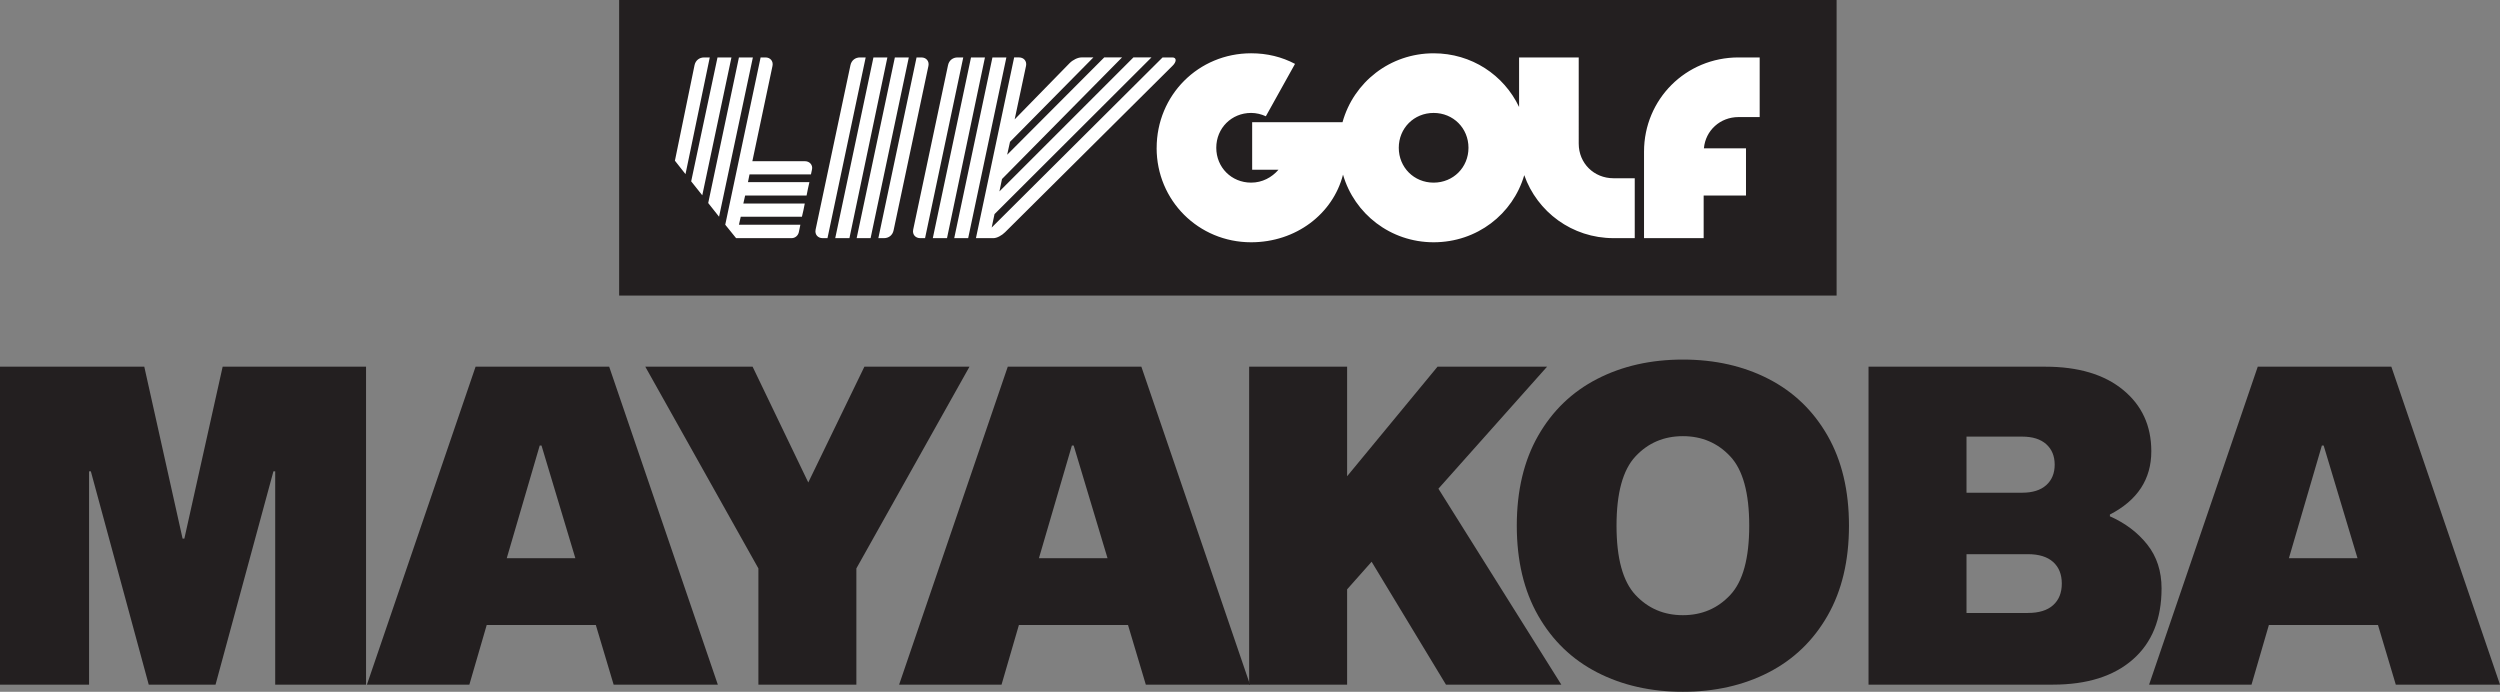
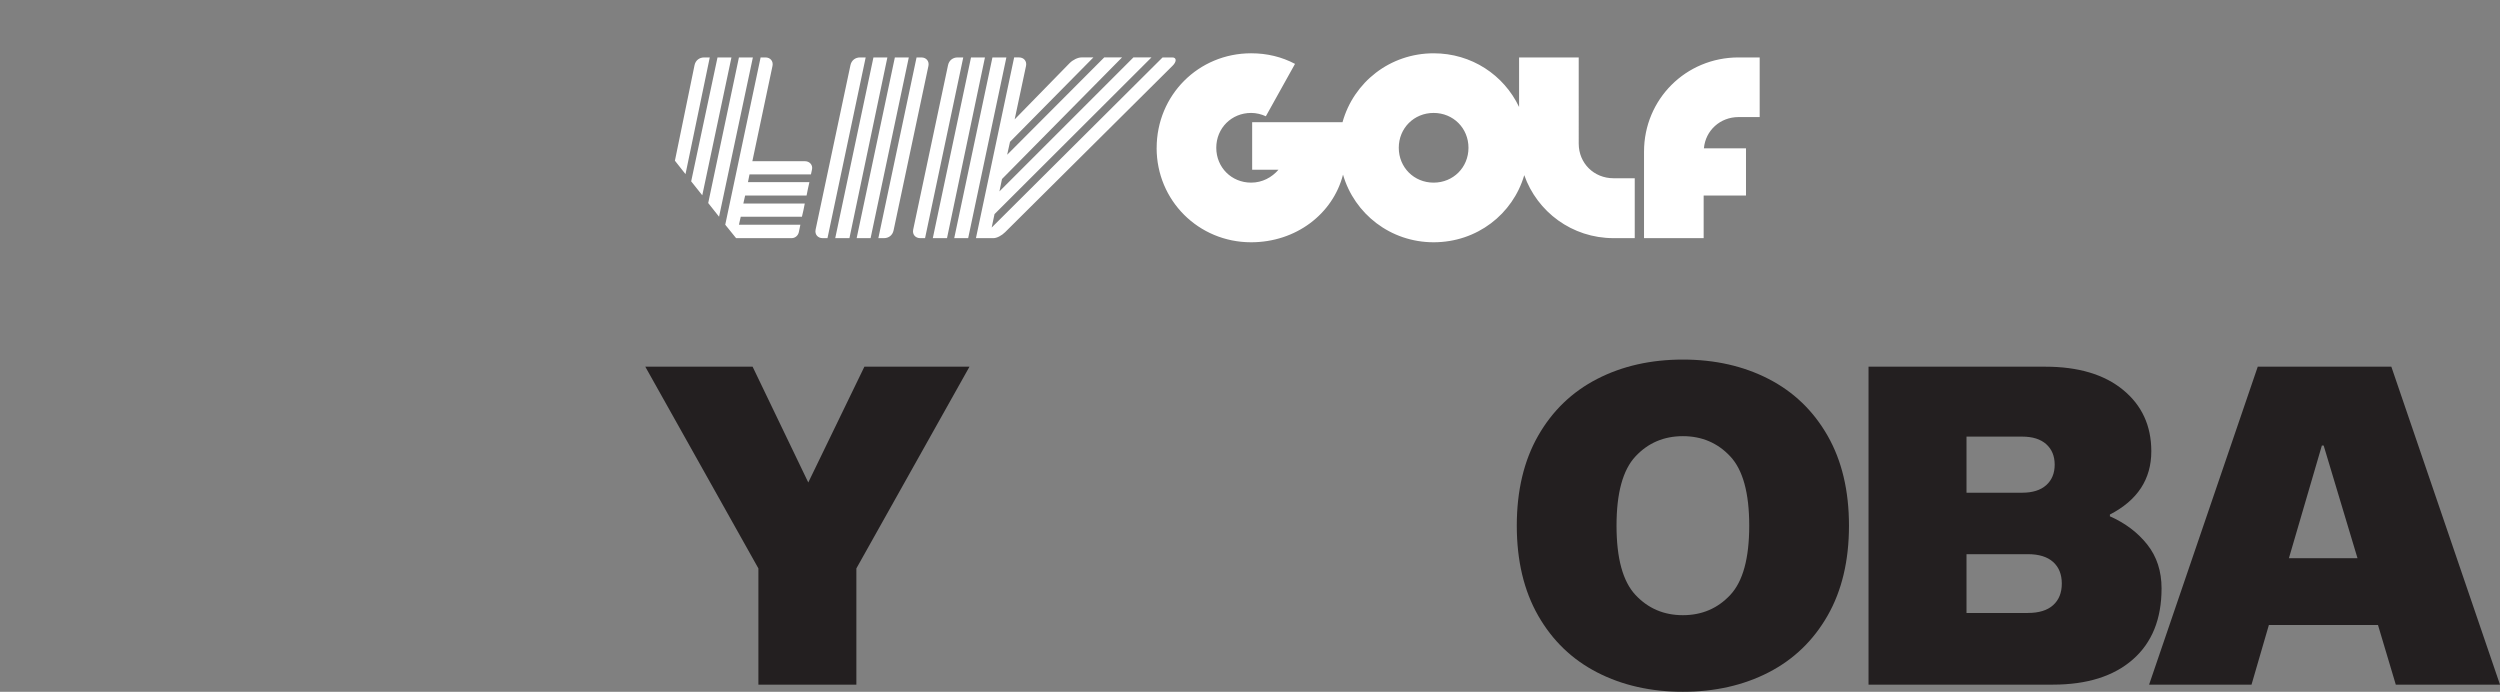
<svg xmlns="http://www.w3.org/2000/svg" id="Layer_1" version="1.1" viewBox="0 0 282.623 78.204">
  <rect x="0" y="0" width="282.623" height="78.204" fill="#808080" stroke="none" />
  <defs>
    <style>
      .st0 {
        fill: #231f20;
      }

      .st1 {
        fill: #fff;
      }
    </style>
  </defs>
  <g>
-     <path class="st0" d="M20.842,60.886l4.329-19.432h16.21v35.944h-10.27v-24.114h-.201l-6.544,24.114h-7.552l-6.544-24.114h-.201v24.114H0v-35.944h16.311l4.33,19.432h.202Z" />
-     <path class="st0" d="M81.151,77.399h-11.78l-2.014-6.746h-12.334l-1.963,6.746h-11.579l12.283-35.944h15.103l12.283,35.944ZM61.015,50.365l-3.726,12.736h7.753l-3.826-12.736h-.201Z" />
+     </g>
+   <g>
+     <path class="st0" d="M91.375,54.543l6.343-13.089h11.881l-12.787,22.805v13.139h-11.076v-13.139l-12.787-22.805h12.132l6.293,13.089Z" />
  </g>
  <g>
-     <path class="st0" d="M91.375,54.543l6.343-13.089h11.881l-12.787,22.805v13.139h-11.076v-13.139l-12.787-22.805h12.132l6.293,13.089Z" />
-     <path class="st0" d="M141.314,77.399h-11.78l-2.014-6.746h-12.334l-1.963,6.746h-11.579l12.283-35.944h15.103l12.283,35.944ZM121.177,50.365l-3.726,12.736h7.753l-3.826-12.736h-.201Z" />
-   </g>
-   <g>
-     <path class="st0" d="M176.505,77.399h-13.039l-8.407-13.895-2.769,3.121v10.773h-11.075v-35.944h11.075v12.384l10.22-12.384h12.384l-12.283,13.793,13.895,22.151Z" />
    <path class="st0" d="M199.939,42.839c2.836,1.46,5.06,3.6,6.67,6.418,1.611,2.819,2.417,6.209,2.417,10.169s-.806,7.35-2.417,10.169c-1.61,2.819-3.834,4.959-6.67,6.419-2.837,1.46-6.066,2.19-9.691,2.19s-6.854-.73-9.69-2.19c-2.837-1.46-5.06-3.6-6.671-6.419-1.61-2.819-2.416-6.208-2.416-10.169s.806-7.35,2.416-10.169c1.611-2.819,3.834-4.958,6.671-6.418,2.836-1.46,6.066-2.19,9.69-2.19s6.854.73,9.691,2.19ZM195.609,67.255c1.427-1.527,2.14-4.136,2.14-7.828s-.713-6.301-2.14-7.828c-1.427-1.527-3.214-2.291-5.361-2.291s-3.936.764-5.361,2.291c-1.427,1.527-2.14,4.137-2.14,7.828s.713,6.301,2.14,7.828c1.426,1.528,3.214,2.291,5.361,2.291s3.935-.763,5.361-2.291Z" />
  </g>
  <g>
    <path class="st0" d="M231.223,41.454c3.726,0,6.653.873,8.785,2.618,2.131,1.746,3.196,4.061,3.196,6.947,0,3.155-1.561,5.538-4.682,7.148v.202c1.744.772,3.154,1.837,4.229,3.197,1.074,1.359,1.611,3.013,1.611,4.958,0,3.457-1.083,6.134-3.247,8.03-2.165,1.896-5.178,2.844-9.037,2.844h-20.842v-35.944h19.986ZM222.312,49.358v6.343h6.293c1.175,0,2.081-.285,2.719-.855.637-.57.956-1.342.956-2.316s-.319-1.745-.956-2.316c-.638-.57-1.544-.855-2.719-.855h-6.293ZM229.259,69.294c1.242,0,2.19-.293,2.845-.881.654-.586.981-1.401.981-2.441s-.327-1.854-.981-2.441c-.654-.587-1.603-.881-2.845-.881h-6.947v6.646h6.947Z" />
    <path class="st0" d="M282.623,77.399h-11.78l-2.014-6.746h-12.334l-1.963,6.746h-11.579l12.284-35.944h15.103l12.283,35.944ZM262.486,50.365l-3.726,12.736h7.753l-3.826-12.736h-.201Z" />
  </g>
-   <polygon class="st0" points="69.994 0 69.994 33.414 207.626 33.414 207.626 0 69.994 0 69.994 0" />
  <path class="st1" d="M102.739,6.493h-1.576l-4.319,20.429h1.576l4.319-20.429h0ZM76.298,18.167l1.197,1.518,2.743-13.191h-.642c-.525,0-.963.321-1.08.876l-2.218,10.798h0ZM78.137,20.501l1.255,1.576,3.298-15.584h-1.576l-2.977,14.008h0ZM80.063,22.953l1.226,1.547,3.823-18.007h-1.576l-3.473,16.46h0ZM81.989,25.404l1.226,1.518h6.275c.409,0,.73-.292.817-.671l.175-.846h-6.946l.204-.905h6.917c.117-.467.233-.992.321-1.488h-6.946l.204-.905h6.946c.088-.496.204-.992.321-1.518h-6.946l.175-.876h6.946l.117-.554c.117-.496-.263-.934-.788-.934h-5.954l2.276-10.769c.117-.554-.263-.963-.788-.963h-.555l-3.998,18.911h0ZM92.204,25.959c-.117.554.263.963.788.963h.554l4.319-20.429h-.642c-.525,0-.963.321-1.08.876l-3.94,18.59h0ZM94.422,26.922h1.605l4.29-20.429h-1.576l-4.319,20.429h0ZM99.295,26.922h.642c.525,0,.963-.321,1.08-.875l3.94-18.59c.117-.554-.263-.963-.788-.963h-.554l-4.319,20.429h0ZM103.235,25.959c-.117.554.263.963.788.963h.554l4.319-20.429h-.642c-.525,0-.963.321-1.08.876l-3.94,18.59h0ZM105.453,26.922h1.605l4.29-20.429h-1.576l-4.319,20.429h0ZM107.875,26.922h1.576l4.319-20.429h-1.576l-4.319,20.429h0ZM110.327,26.922h1.985c.379,0,.934-.292,1.313-.671l18.911-18.795c.496-.467.496-.963,0-.963h-1.109l-19.32,19.232.321-1.518,17.744-17.715h-2.043l-15.146,15.147.292-1.401,13.571-13.746h-2.014l-10.973,11.002.321-1.459,9.426-9.543h-1.342c-.409,0-.963.263-1.342.642l-6.216,6.362,1.284-6.041c.117-.554-.263-.963-.788-.963h-.554l-4.319,20.429h0ZM130.756,16.737c0,5.924,4.728,10.652,10.681,10.652,5.078,0,9.251-3.21,10.39-7.646,1.284,4.436,5.37,7.646,10.244,7.646,4.903,0,8.959-3.181,10.244-7.588,1.459,4.144,5.399,7.121,10.098,7.121h2.393v-6.771h-2.393c-2.218,0-3.94-1.693-3.94-3.911V6.493h-6.741v5.603c-1.722-3.619-5.37-6.07-9.66-6.07-4.932,0-9.047,3.269-10.302,7.792h-10.214v5.37h2.977c-.759.876-1.839,1.459-3.094,1.459-2.218,0-3.94-1.722-3.94-3.94s1.722-3.94,3.94-3.94c.584,0,1.167.146,1.664.379l3.298-5.924c-1.488-.788-3.152-1.197-4.961-1.197-5.954,0-10.681,4.728-10.681,10.71h0ZM158.13,16.707c0-2.218,1.722-3.94,3.94-3.94s3.94,1.722,3.94,3.94-1.722,3.94-3.94,3.94-3.94-1.722-3.94-3.94h0ZM185.855,26.922h6.742v-4.815h4.786v-5.341h-4.757c.175-2.014,1.839-3.531,3.911-3.531h2.393v-6.742h-2.393c-5.954,0-10.681,4.728-10.681,10.652v9.777h0Z" />
</svg>